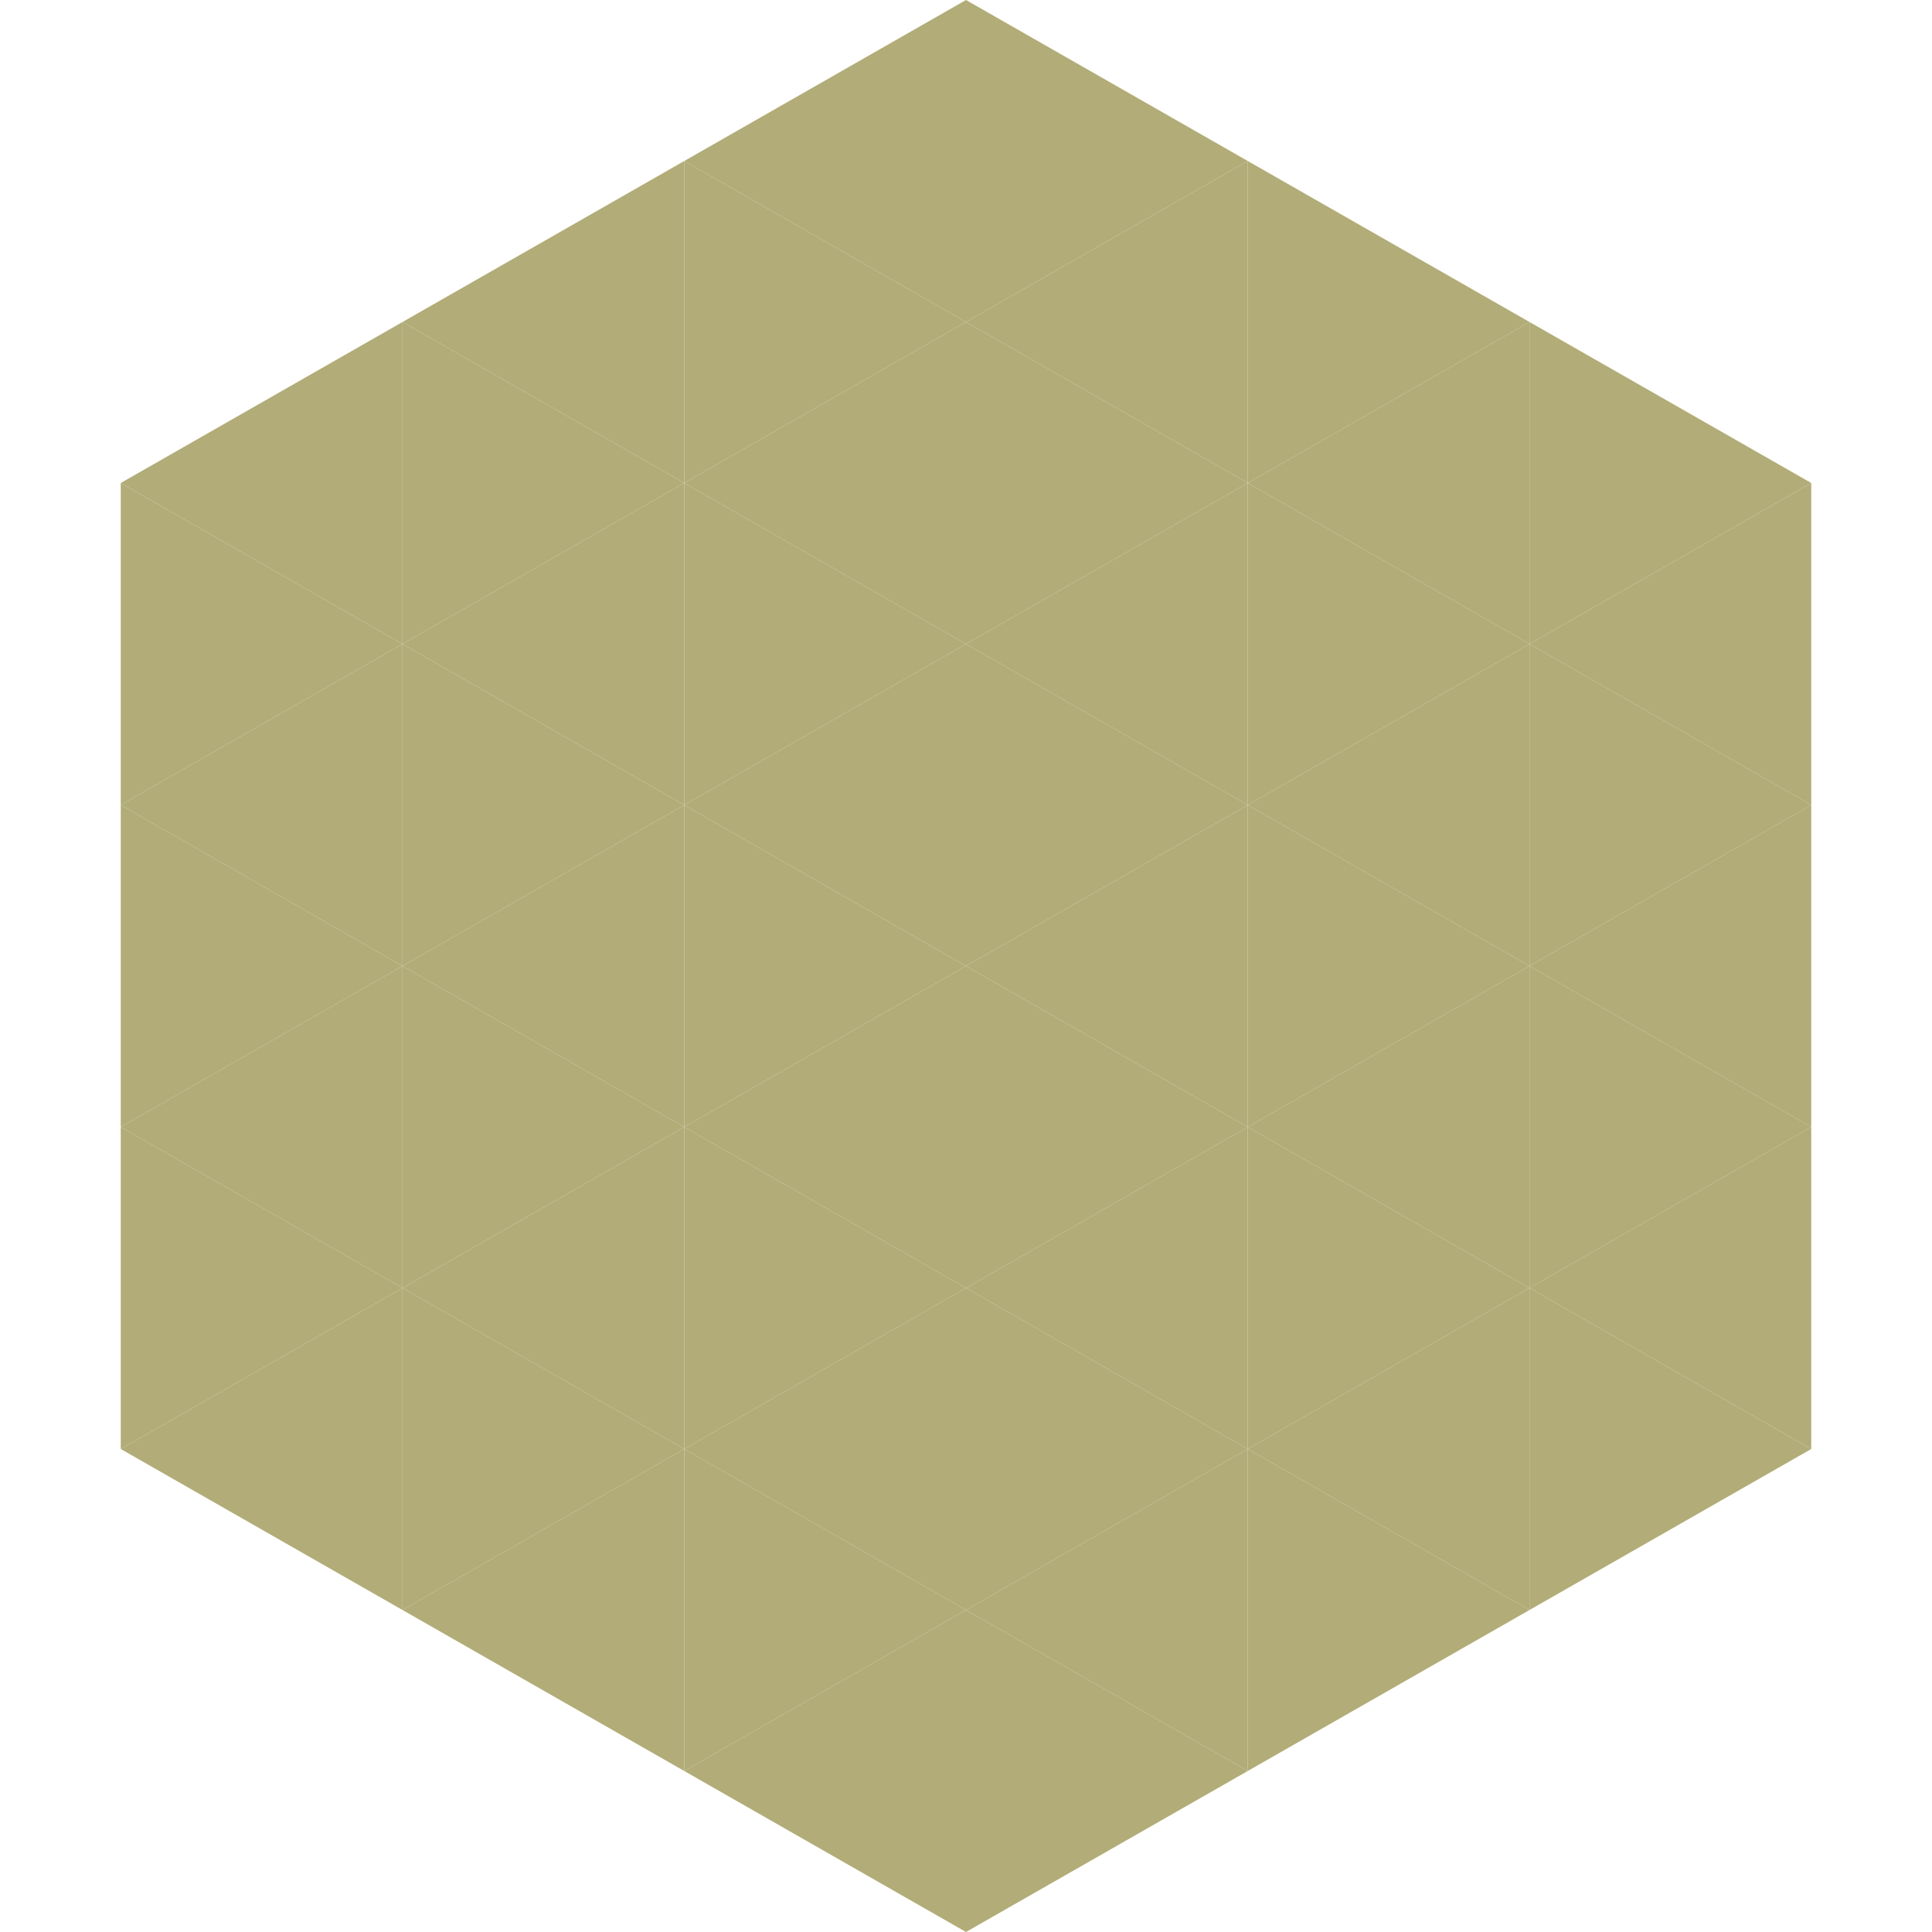
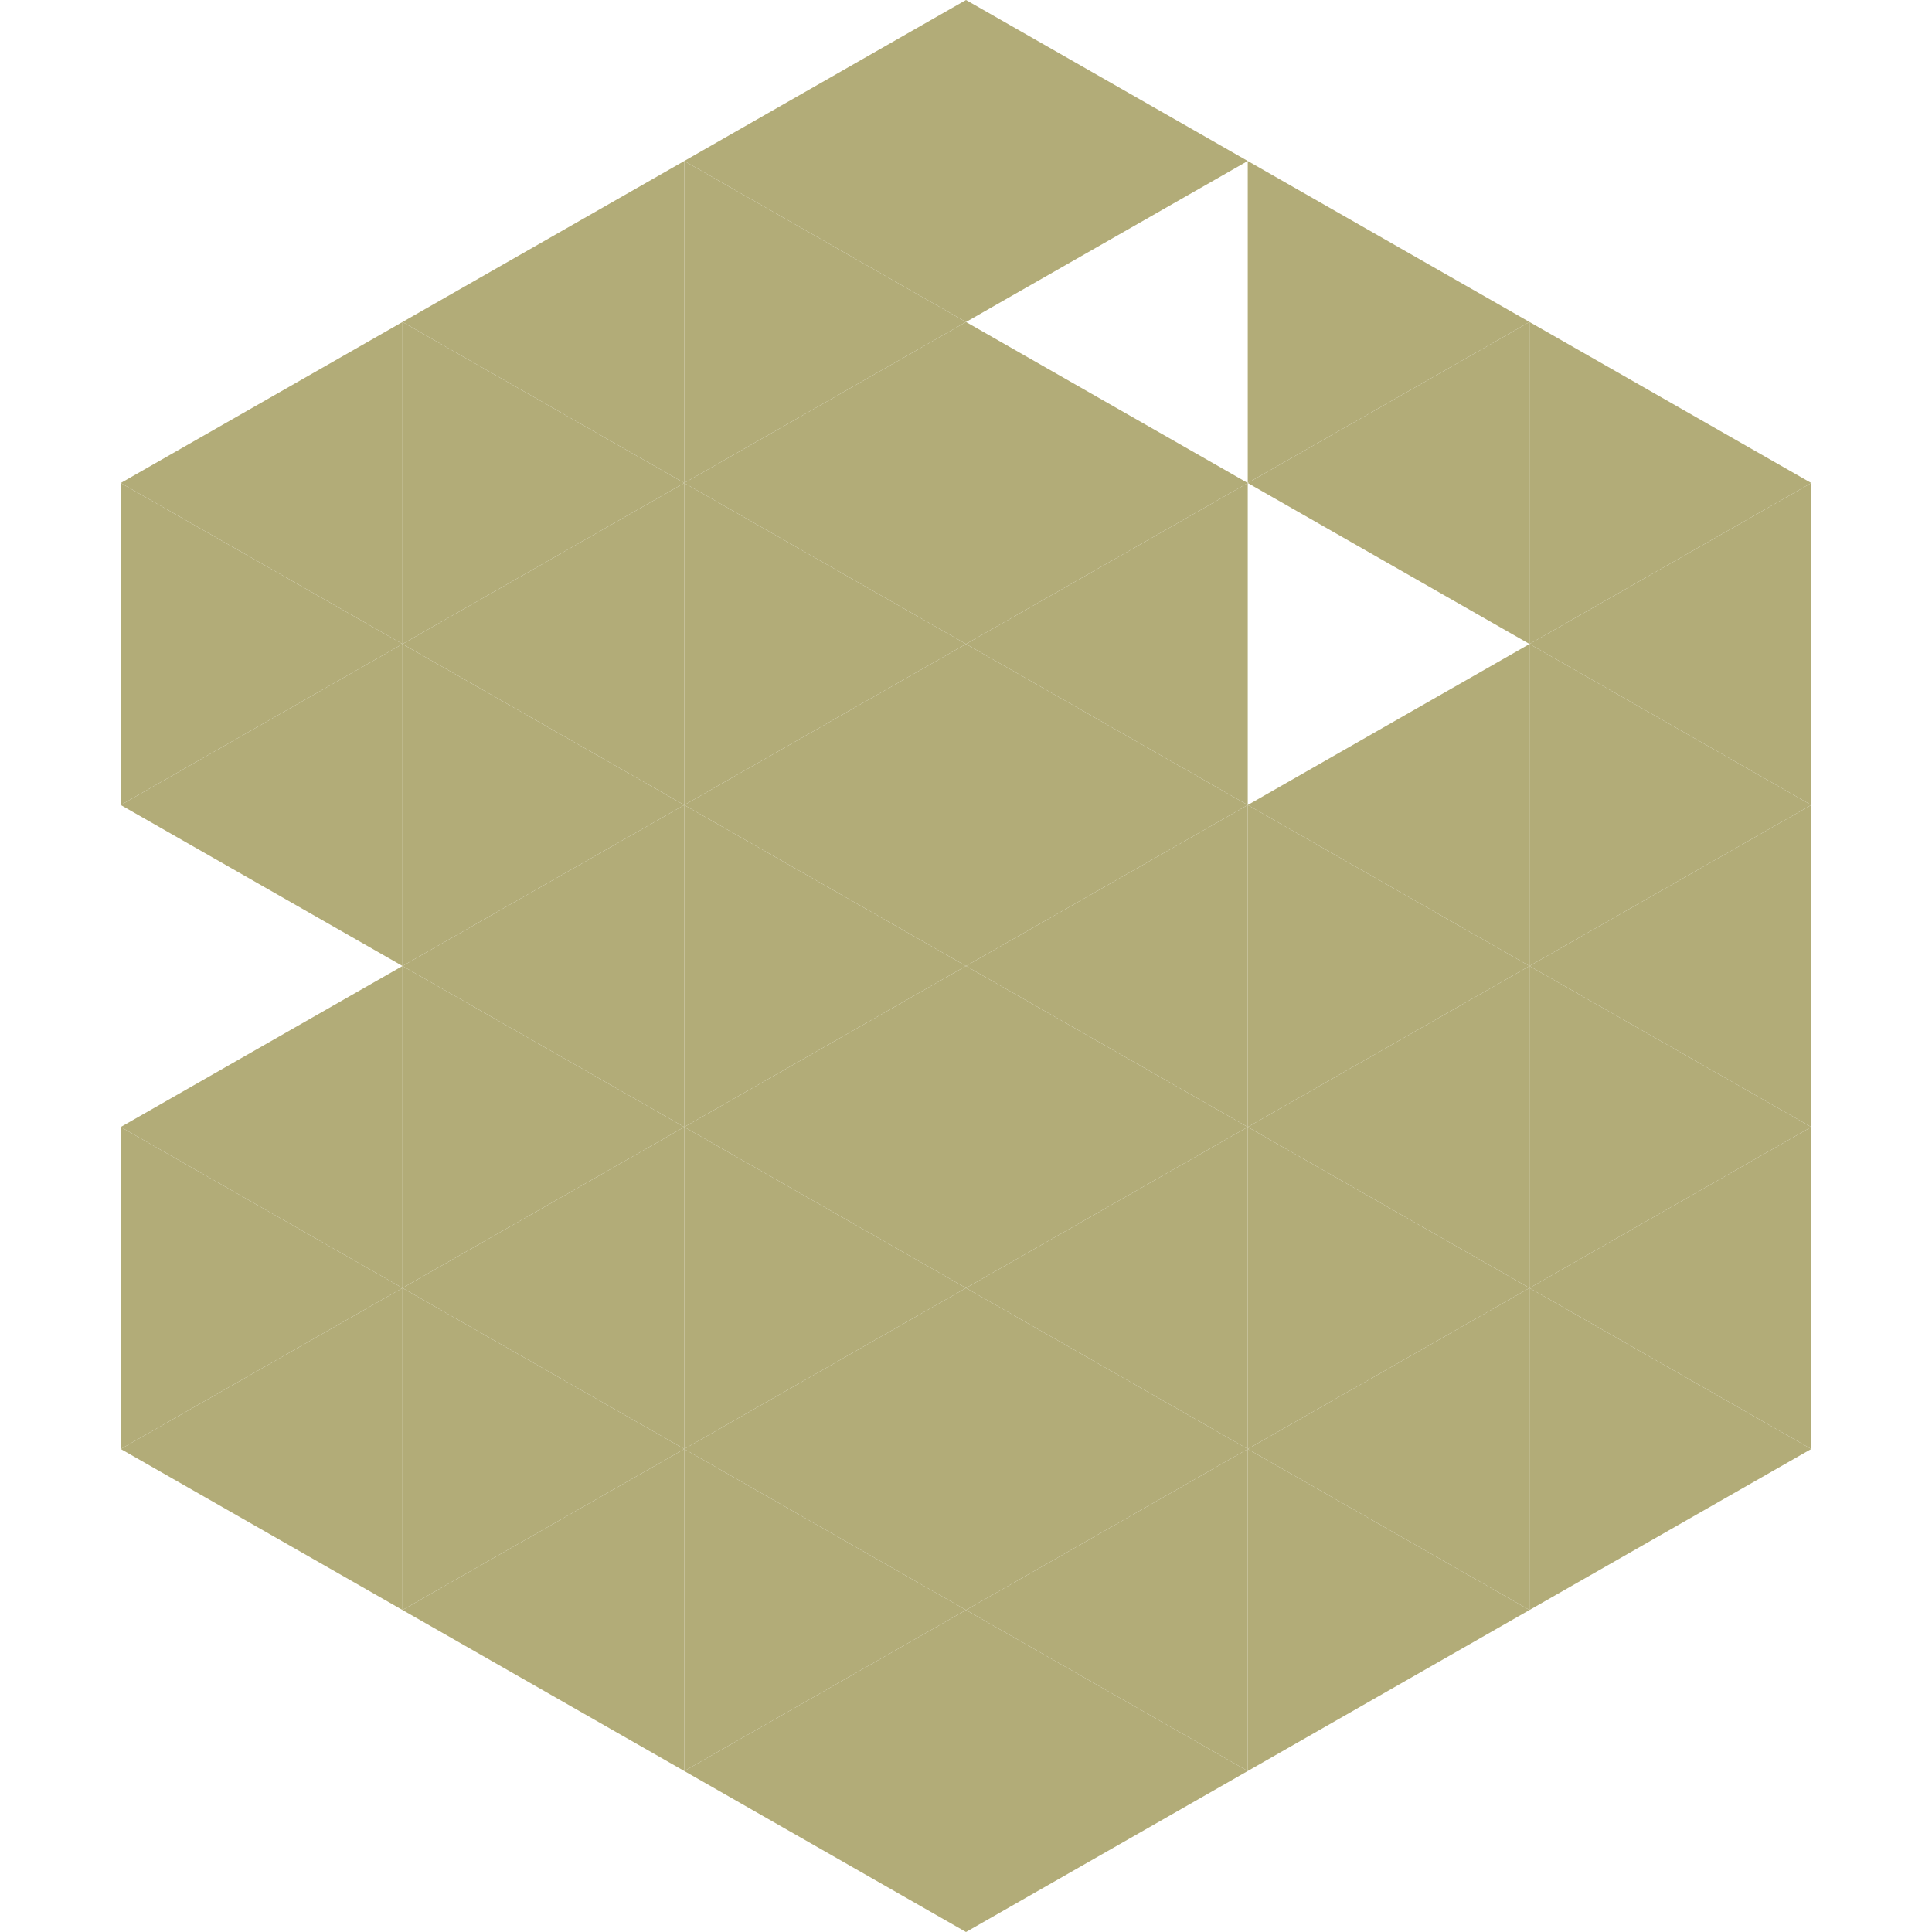
<svg xmlns="http://www.w3.org/2000/svg" width="240" height="240">
  <polygon points="50,40 15,60 50,80" style="fill:rgb(178,172,120)" />
  <polygon points="190,40 225,60 190,80" style="fill:rgb(178,172,120)" />
  <polygon points="15,60 50,80 15,100" style="fill:rgb(178,172,120)" />
  <polygon points="225,60 190,80 225,100" style="fill:rgb(178,172,120)" />
  <polygon points="50,80 15,100 50,120" style="fill:rgb(178,172,120)" />
  <polygon points="190,80 225,100 190,120" style="fill:rgb(178,172,120)" />
-   <polygon points="15,100 50,120 15,140" style="fill:rgb(178,172,120)" />
  <polygon points="225,100 190,120 225,140" style="fill:rgb(178,172,120)" />
  <polygon points="50,120 15,140 50,160" style="fill:rgb(178,172,120)" />
  <polygon points="190,120 225,140 190,160" style="fill:rgb(178,172,120)" />
  <polygon points="15,140 50,160 15,180" style="fill:rgb(178,172,120)" />
  <polygon points="225,140 190,160 225,180" style="fill:rgb(178,172,120)" />
  <polygon points="50,160 15,180 50,200" style="fill:rgb(178,172,120)" />
  <polygon points="190,160 225,180 190,200" style="fill:rgb(178,172,120)" />
  <polygon points="15,180 50,200 15,220" style="fill:rgb(255,255,255); fill-opacity:0" />
  <polygon points="225,180 190,200 225,220" style="fill:rgb(255,255,255); fill-opacity:0" />
  <polygon points="50,0 85,20 50,40" style="fill:rgb(255,255,255); fill-opacity:0" />
  <polygon points="190,0 155,20 190,40" style="fill:rgb(255,255,255); fill-opacity:0" />
  <polygon points="85,20 50,40 85,60" style="fill:rgb(178,172,120)" />
  <polygon points="155,20 190,40 155,60" style="fill:rgb(178,172,120)" />
  <polygon points="50,40 85,60 50,80" style="fill:rgb(178,172,120)" />
  <polygon points="190,40 155,60 190,80" style="fill:rgb(178,172,120)" />
  <polygon points="85,60 50,80 85,100" style="fill:rgb(178,172,120)" />
-   <polygon points="155,60 190,80 155,100" style="fill:rgb(178,172,120)" />
  <polygon points="50,80 85,100 50,120" style="fill:rgb(178,172,120)" />
  <polygon points="190,80 155,100 190,120" style="fill:rgb(178,172,120)" />
  <polygon points="85,100 50,120 85,140" style="fill:rgb(178,172,120)" />
  <polygon points="155,100 190,120 155,140" style="fill:rgb(178,172,120)" />
  <polygon points="50,120 85,140 50,160" style="fill:rgb(178,172,120)" />
  <polygon points="190,120 155,140 190,160" style="fill:rgb(178,172,120)" />
  <polygon points="85,140 50,160 85,180" style="fill:rgb(178,172,120)" />
  <polygon points="155,140 190,160 155,180" style="fill:rgb(178,172,120)" />
  <polygon points="50,160 85,180 50,200" style="fill:rgb(178,172,120)" />
  <polygon points="190,160 155,180 190,200" style="fill:rgb(178,172,120)" />
  <polygon points="85,180 50,200 85,220" style="fill:rgb(178,172,120)" />
  <polygon points="155,180 190,200 155,220" style="fill:rgb(178,172,120)" />
  <polygon points="120,0 85,20 120,40" style="fill:rgb(178,172,120)" />
  <polygon points="120,0 155,20 120,40" style="fill:rgb(178,172,120)" />
  <polygon points="85,20 120,40 85,60" style="fill:rgb(178,172,120)" />
-   <polygon points="155,20 120,40 155,60" style="fill:rgb(178,172,120)" />
  <polygon points="120,40 85,60 120,80" style="fill:rgb(178,172,120)" />
  <polygon points="120,40 155,60 120,80" style="fill:rgb(178,172,120)" />
  <polygon points="85,60 120,80 85,100" style="fill:rgb(178,172,120)" />
  <polygon points="155,60 120,80 155,100" style="fill:rgb(178,172,120)" />
  <polygon points="120,80 85,100 120,120" style="fill:rgb(178,172,120)" />
  <polygon points="120,80 155,100 120,120" style="fill:rgb(178,172,120)" />
  <polygon points="85,100 120,120 85,140" style="fill:rgb(178,172,120)" />
  <polygon points="155,100 120,120 155,140" style="fill:rgb(178,172,120)" />
  <polygon points="120,120 85,140 120,160" style="fill:rgb(178,172,120)" />
  <polygon points="120,120 155,140 120,160" style="fill:rgb(178,172,120)" />
  <polygon points="85,140 120,160 85,180" style="fill:rgb(178,172,120)" />
  <polygon points="155,140 120,160 155,180" style="fill:rgb(178,172,120)" />
  <polygon points="120,160 85,180 120,200" style="fill:rgb(178,172,120)" />
  <polygon points="120,160 155,180 120,200" style="fill:rgb(178,172,120)" />
  <polygon points="85,180 120,200 85,220" style="fill:rgb(178,172,120)" />
  <polygon points="155,180 120,200 155,220" style="fill:rgb(178,172,120)" />
  <polygon points="120,200 85,220 120,240" style="fill:rgb(178,172,120)" />
  <polygon points="120,200 155,220 120,240" style="fill:rgb(178,172,120)" />
  <polygon points="85,220 120,240 85,260" style="fill:rgb(255,255,255); fill-opacity:0" />
  <polygon points="155,220 120,240 155,260" style="fill:rgb(255,255,255); fill-opacity:0" />
</svg>